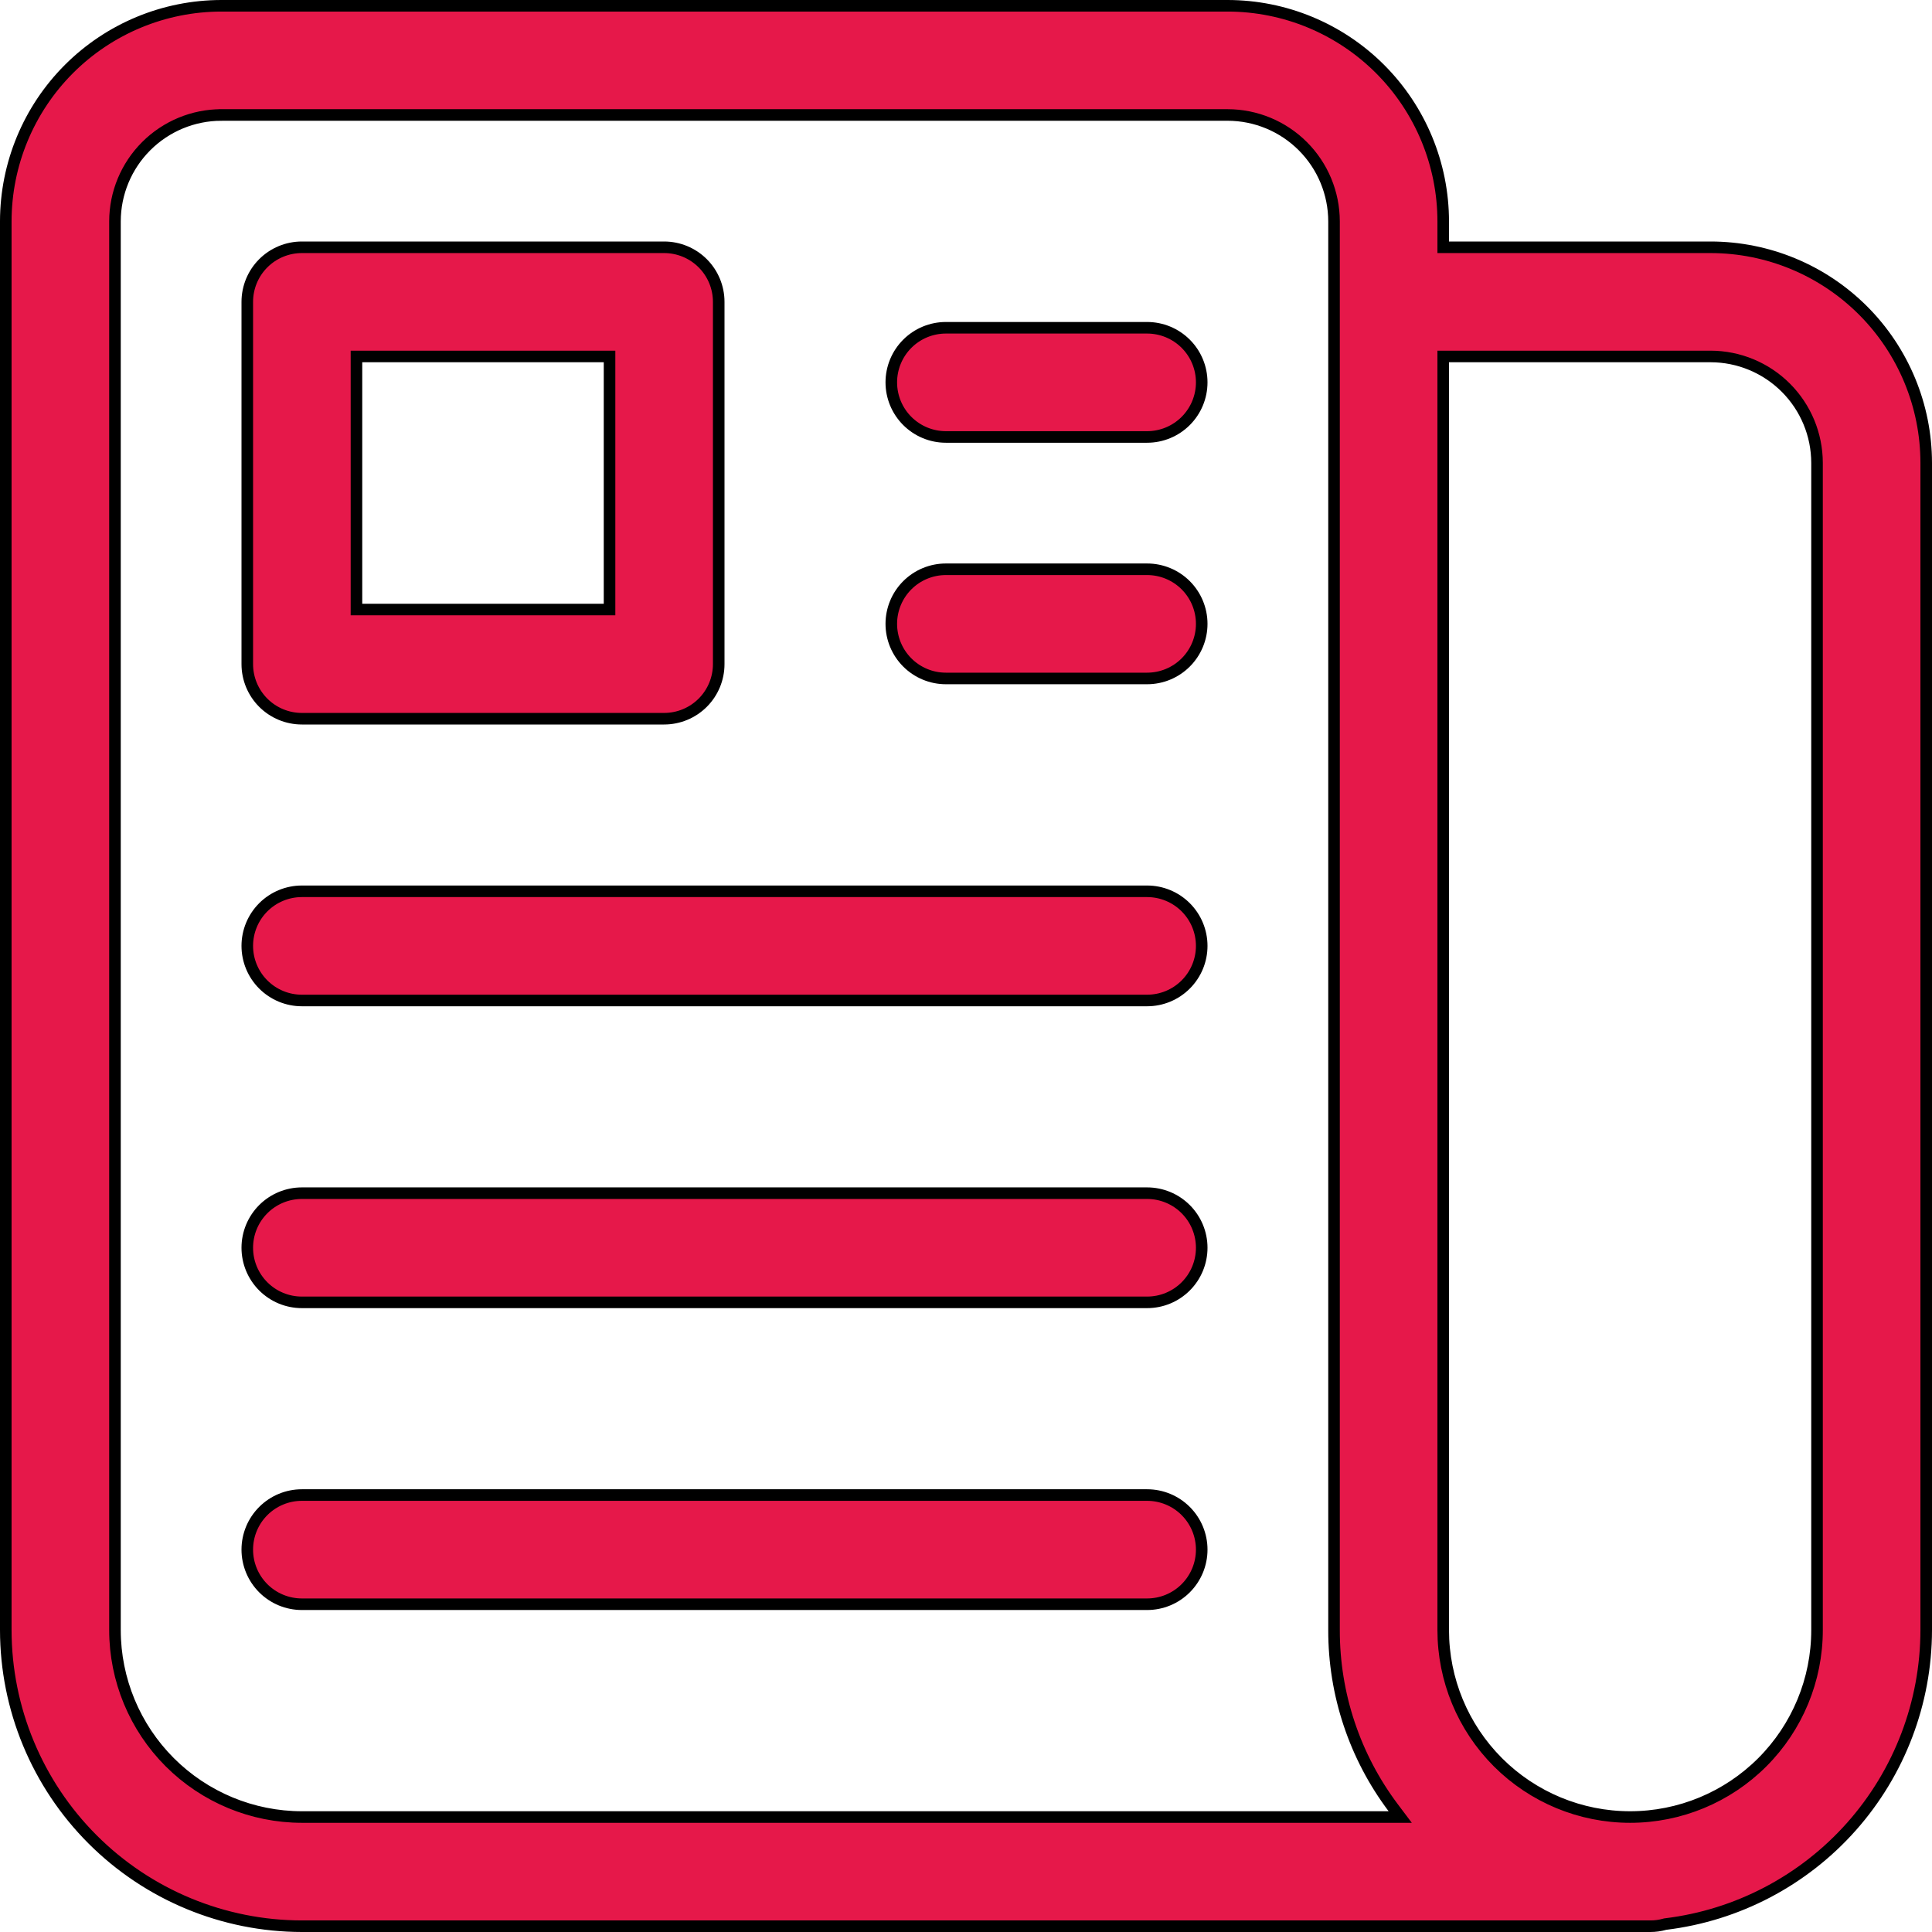
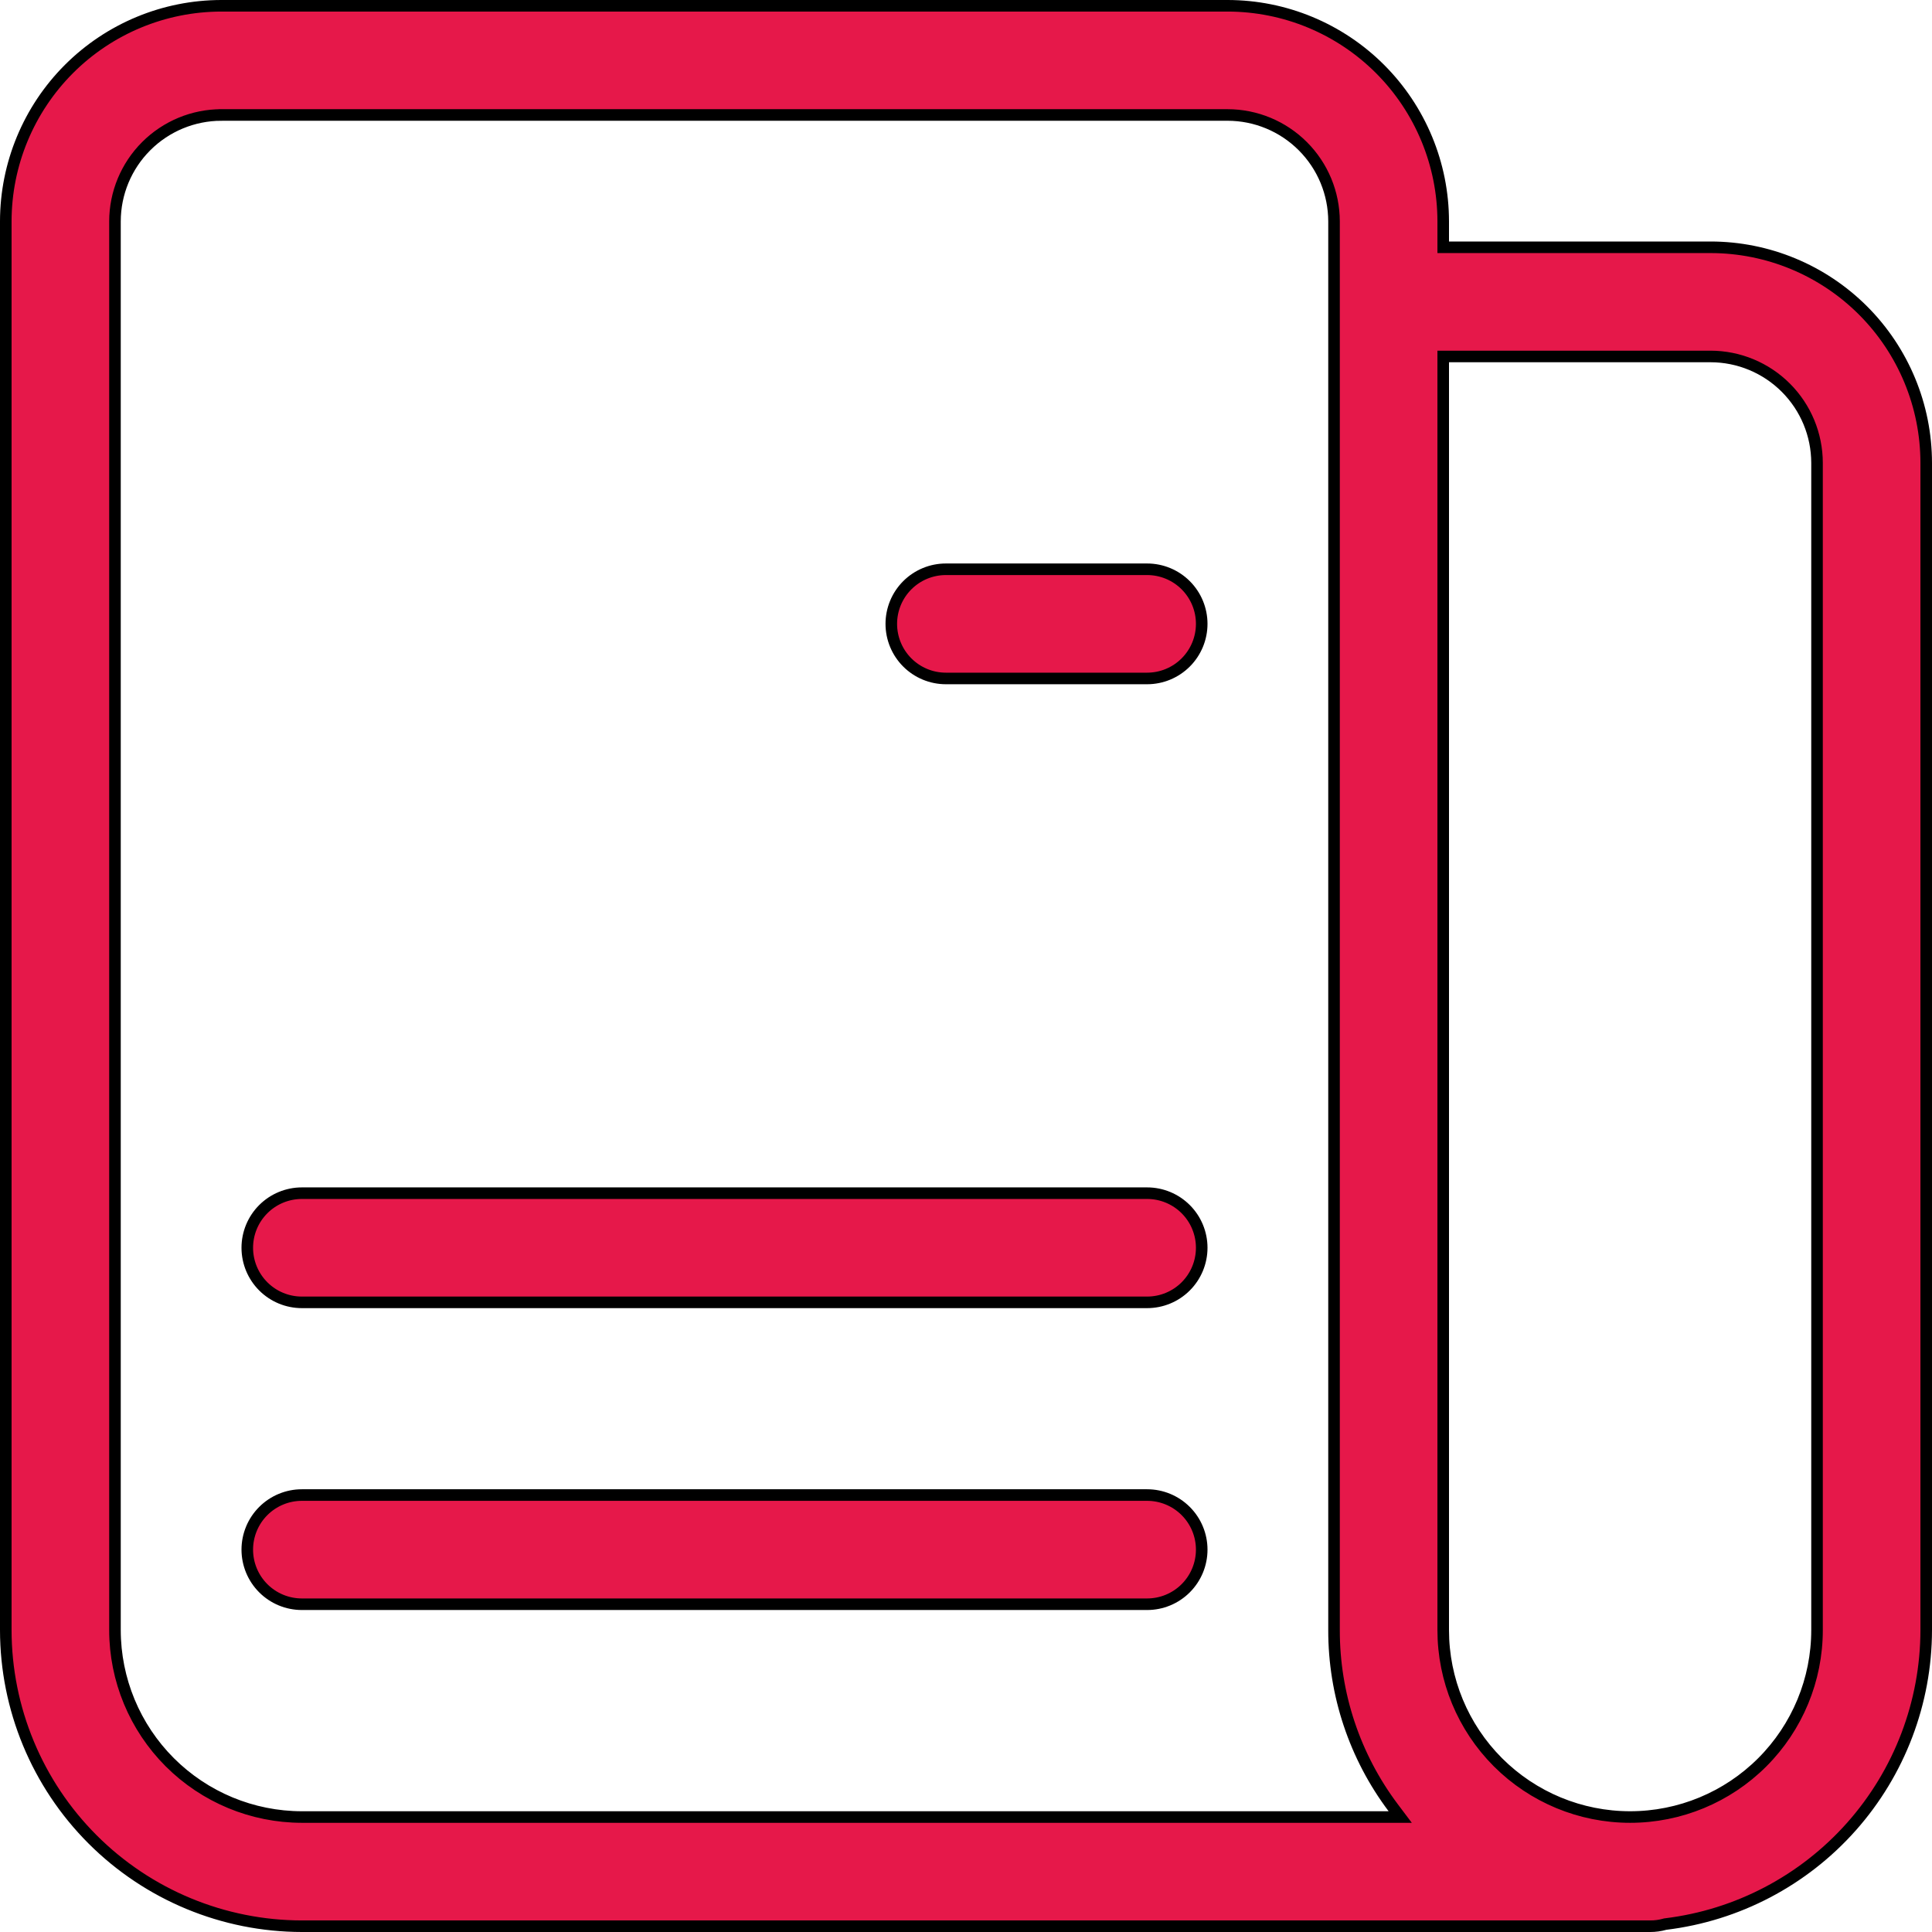
<svg xmlns="http://www.w3.org/2000/svg" width="167" height="167" viewBox="0 0 167 167" fill="none">
  <path d="M142.647 166.5H142.645H26.094C19.308 166.493 12.802 163.794 8.004 158.996C3.206 154.198 0.507 147.692 0.5 140.906V19.137C0.503 14.195 2.468 9.457 5.962 5.962C9.457 2.468 14.195 0.503 19.137 0.5H106.113C111.055 0.503 115.793 2.468 119.288 5.962C122.782 9.457 124.747 14.195 124.75 19.137V20.875V21.375H125.25H147.863C152.805 21.378 157.543 23.343 161.038 26.837C164.532 30.332 166.497 35.07 166.5 40.012V140.906C166.492 147.16 164.197 153.197 160.047 157.877C155.897 162.557 150.179 165.558 143.97 166.314L143.932 166.319L143.894 166.33C143.489 166.445 143.069 166.502 142.647 166.5ZM125.25 30.812H124.75V31.312V140.906C124.75 145.191 126.452 149.3 129.482 152.33C132.512 155.36 136.621 157.062 140.906 157.062C145.191 157.062 149.3 155.36 152.33 152.33C155.36 149.3 157.062 145.191 157.062 140.906V40.011V40.011C157.059 37.572 156.089 35.235 154.364 33.511C152.64 31.786 150.303 30.816 147.864 30.812H147.863H125.25ZM19.137 9.937L19.136 9.938C16.697 9.941 14.36 10.911 12.636 12.636C10.911 14.36 9.941 16.697 9.938 19.136V19.137V140.906V140.907C9.942 145.19 11.646 149.297 14.674 152.326C17.703 155.354 21.81 157.058 26.093 157.062H26.094H120.031H121.033L120.431 156.262C117.1 151.836 115.303 146.446 115.312 140.907V140.906V19.137V19.136C115.309 16.697 114.339 14.36 112.614 12.636C110.89 10.911 108.553 9.941 106.114 9.938H106.113L19.137 9.937Z" fill="#E6184A" stroke="black" />
-   <path d="M30.812 52.188V52.688H31.312H52.188H52.688V52.188V31.312V30.812H52.188H31.312H30.812V31.312V52.188ZM57.406 62.125H26.094C24.842 62.125 23.642 61.628 22.757 60.743C21.872 59.858 21.375 58.658 21.375 57.406V26.094C21.375 24.842 21.872 23.642 22.757 22.757C23.642 21.872 24.842 21.375 26.094 21.375H57.406C58.658 21.375 59.858 21.872 60.743 22.757C61.628 23.642 62.125 24.842 62.125 26.094V57.406C62.125 58.658 61.628 59.858 60.743 60.743C59.858 61.628 58.658 62.125 57.406 62.125Z" fill="#E6184A" stroke="black" />
-   <path d="M99.156 37.77H81.761C80.51 37.77 79.31 37.272 78.425 36.387C77.54 35.502 77.043 34.302 77.043 33.051C77.043 31.799 77.54 30.599 78.425 29.714C79.31 28.829 80.51 28.332 81.761 28.332H99.156C100.408 28.332 101.608 28.829 102.493 29.714C103.378 30.599 103.875 31.799 103.875 33.051C103.875 34.302 103.378 35.502 102.493 36.387C101.608 37.272 100.408 37.77 99.156 37.77Z" fill="#E6184A" stroke="black" />
  <path d="M99.156 58.645H81.761C80.51 58.645 79.31 58.147 78.425 57.262C77.54 56.377 77.043 55.177 77.043 53.926C77.043 52.674 77.54 51.474 78.425 50.589C79.31 49.704 80.51 49.207 81.761 49.207H99.156C100.408 49.207 101.608 49.704 102.493 50.589C103.378 51.474 103.875 52.674 103.875 53.926C103.875 55.177 103.378 56.377 102.493 57.262C101.608 58.147 100.408 58.645 99.156 58.645Z" fill="#E6184A" stroke="black" />
-   <path d="M99.156 86.481H26.094C24.842 86.481 23.642 85.983 22.757 85.098C21.872 84.213 21.375 83.013 21.375 81.762C21.375 80.51 21.872 79.31 22.757 78.425C23.642 77.54 24.842 77.043 26.094 77.043H99.156C100.408 77.043 101.608 77.54 102.493 78.425C103.378 79.31 103.875 80.51 103.875 81.762C103.875 83.013 103.378 84.213 102.493 85.098C101.608 85.983 100.408 86.481 99.156 86.481Z" fill="#E6184A" stroke="black" />
  <path d="M99.156 112.574H26.094C24.842 112.574 23.642 112.077 22.757 111.192C21.872 110.307 21.375 109.107 21.375 107.855C21.375 106.604 21.872 105.404 22.757 104.519C23.642 103.634 24.842 103.137 26.094 103.137H99.156C100.408 103.137 101.608 103.634 102.493 104.519C103.378 105.404 103.875 106.604 103.875 107.855C103.875 109.107 103.378 110.307 102.493 111.192C101.608 112.077 100.408 112.574 99.156 112.574Z" fill="#E6184A" stroke="black" />
  <path d="M99.156 138.668H26.094C24.842 138.668 23.642 138.171 22.757 137.286C21.872 136.401 21.375 135.201 21.375 133.949C21.375 132.698 21.872 131.497 22.757 130.613C23.642 129.728 24.842 129.23 26.094 129.23H99.156C100.408 129.23 101.608 129.728 102.493 130.613C103.378 131.497 103.875 132.698 103.875 133.949C103.875 135.201 103.378 136.401 102.493 137.286C101.608 138.171 100.408 138.668 99.156 138.668Z" fill="#E6184A" stroke="black" />
</svg>